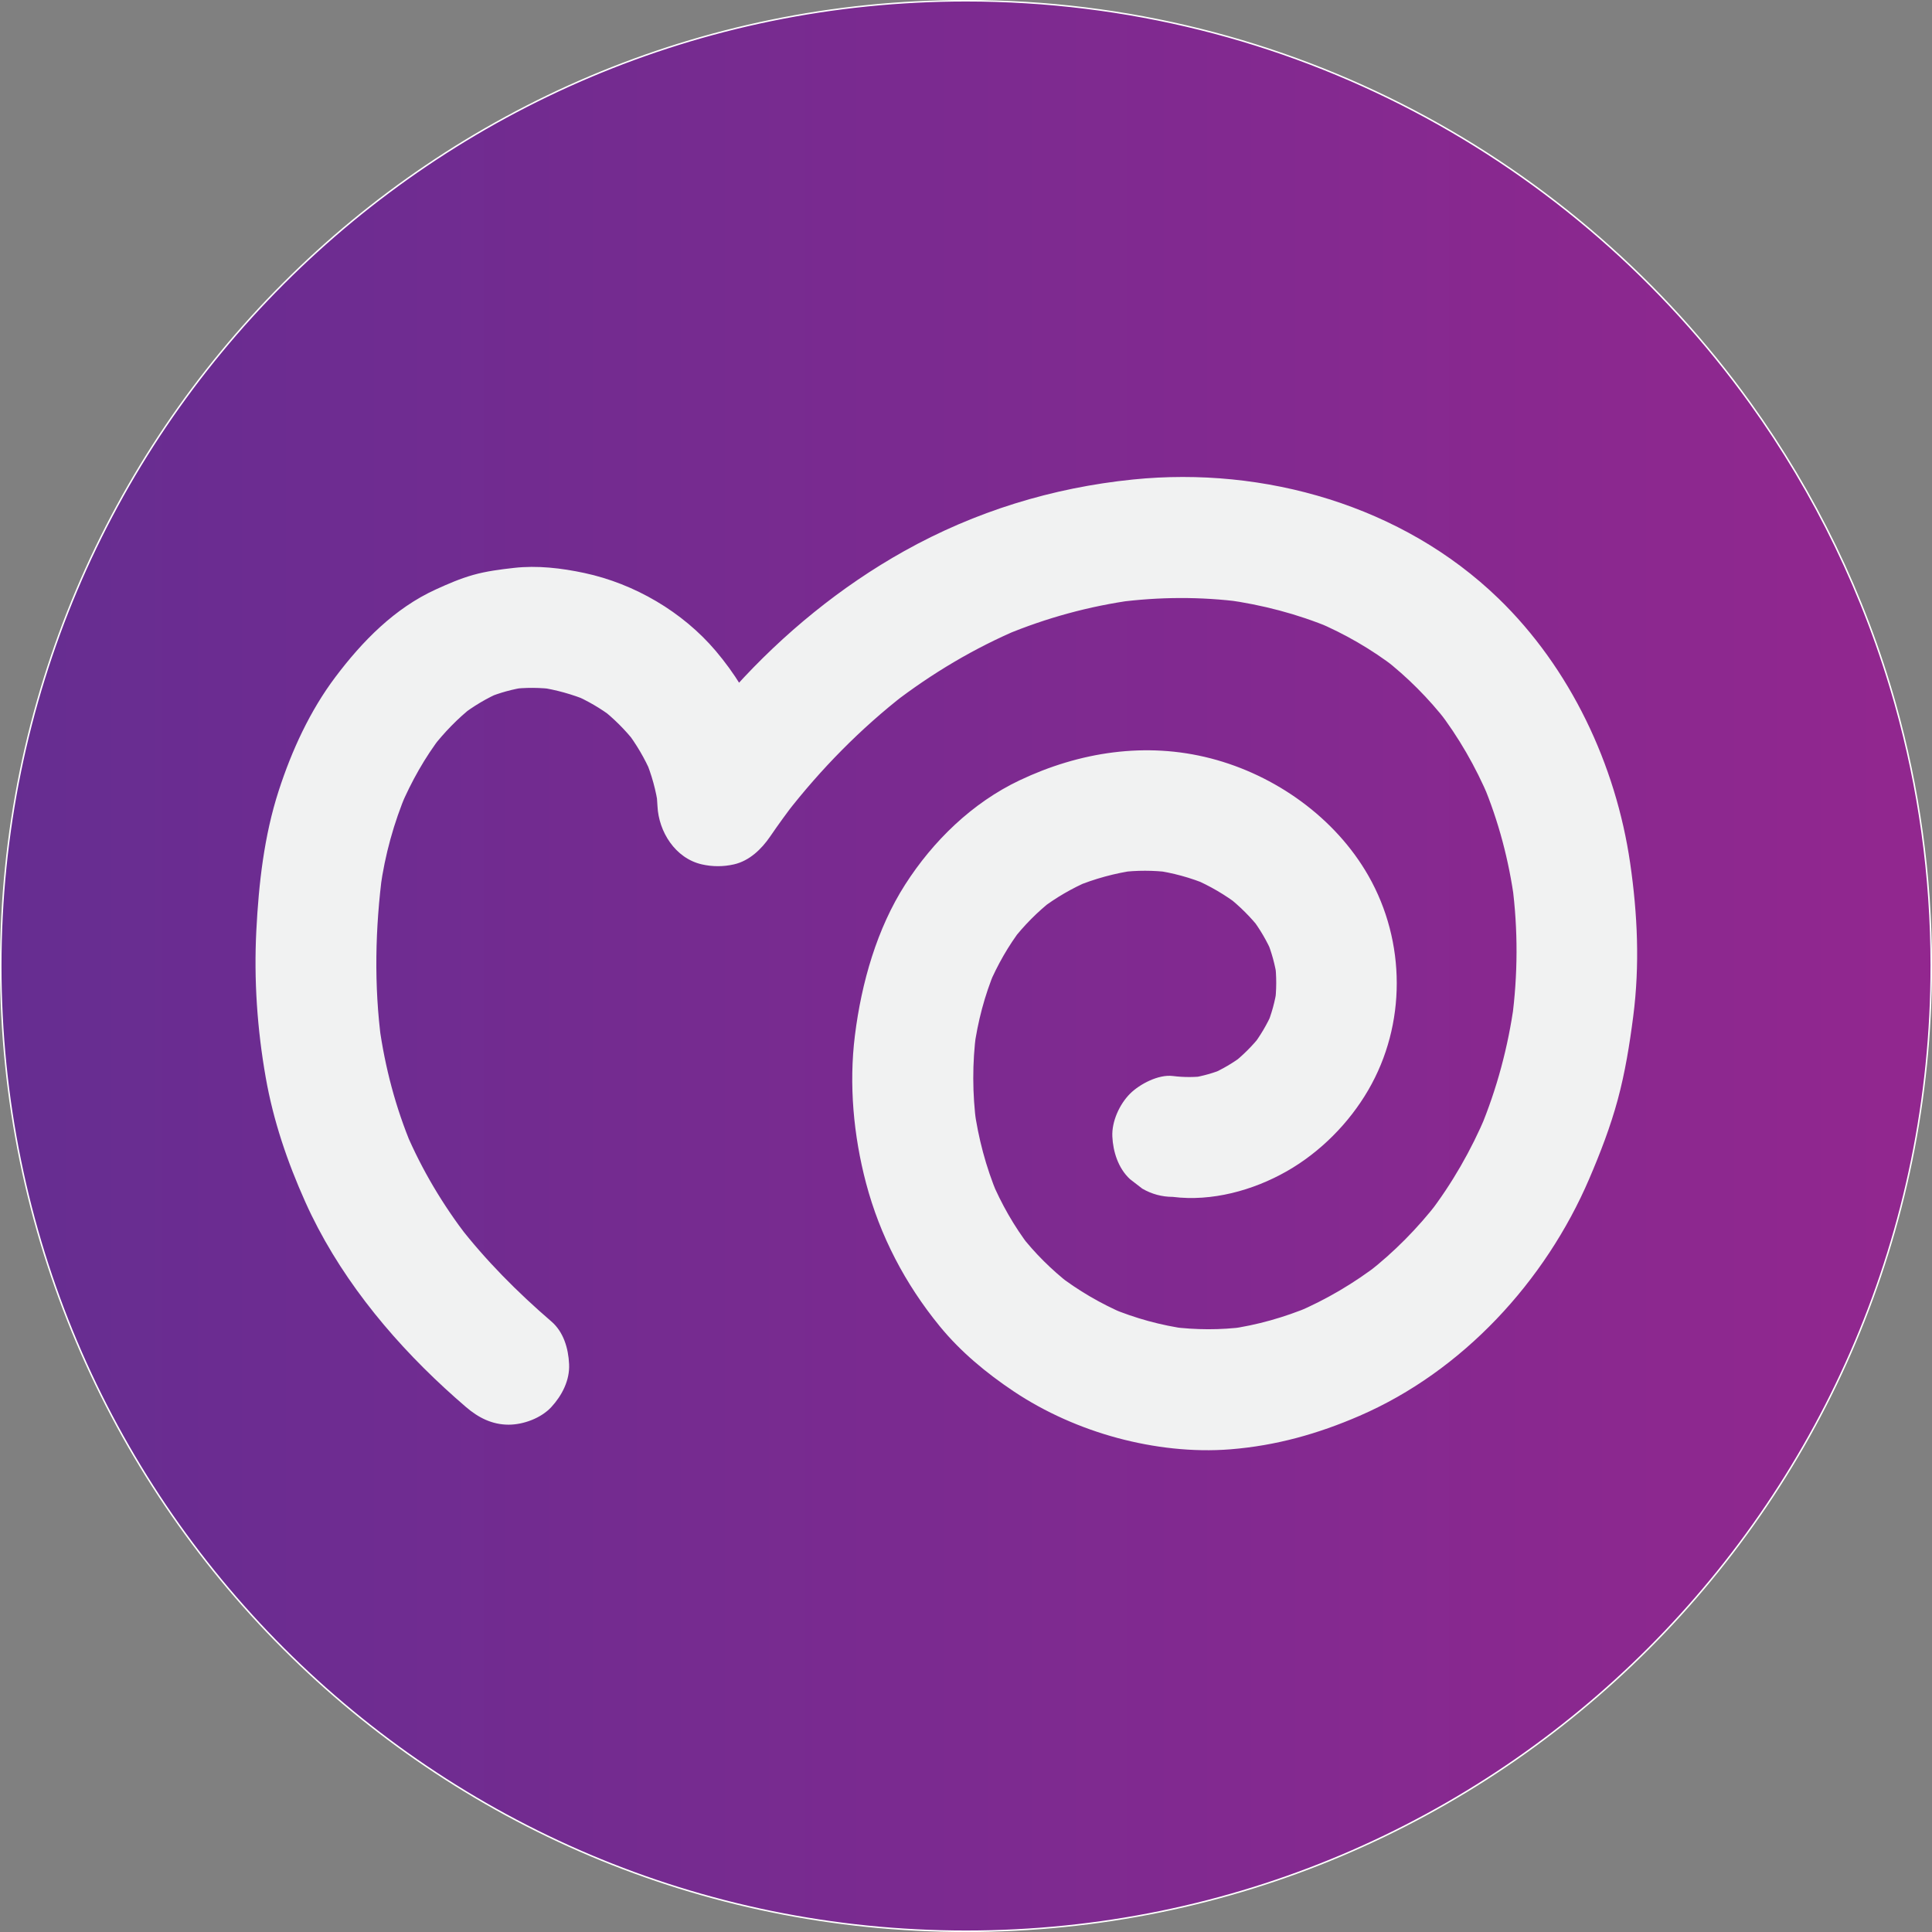
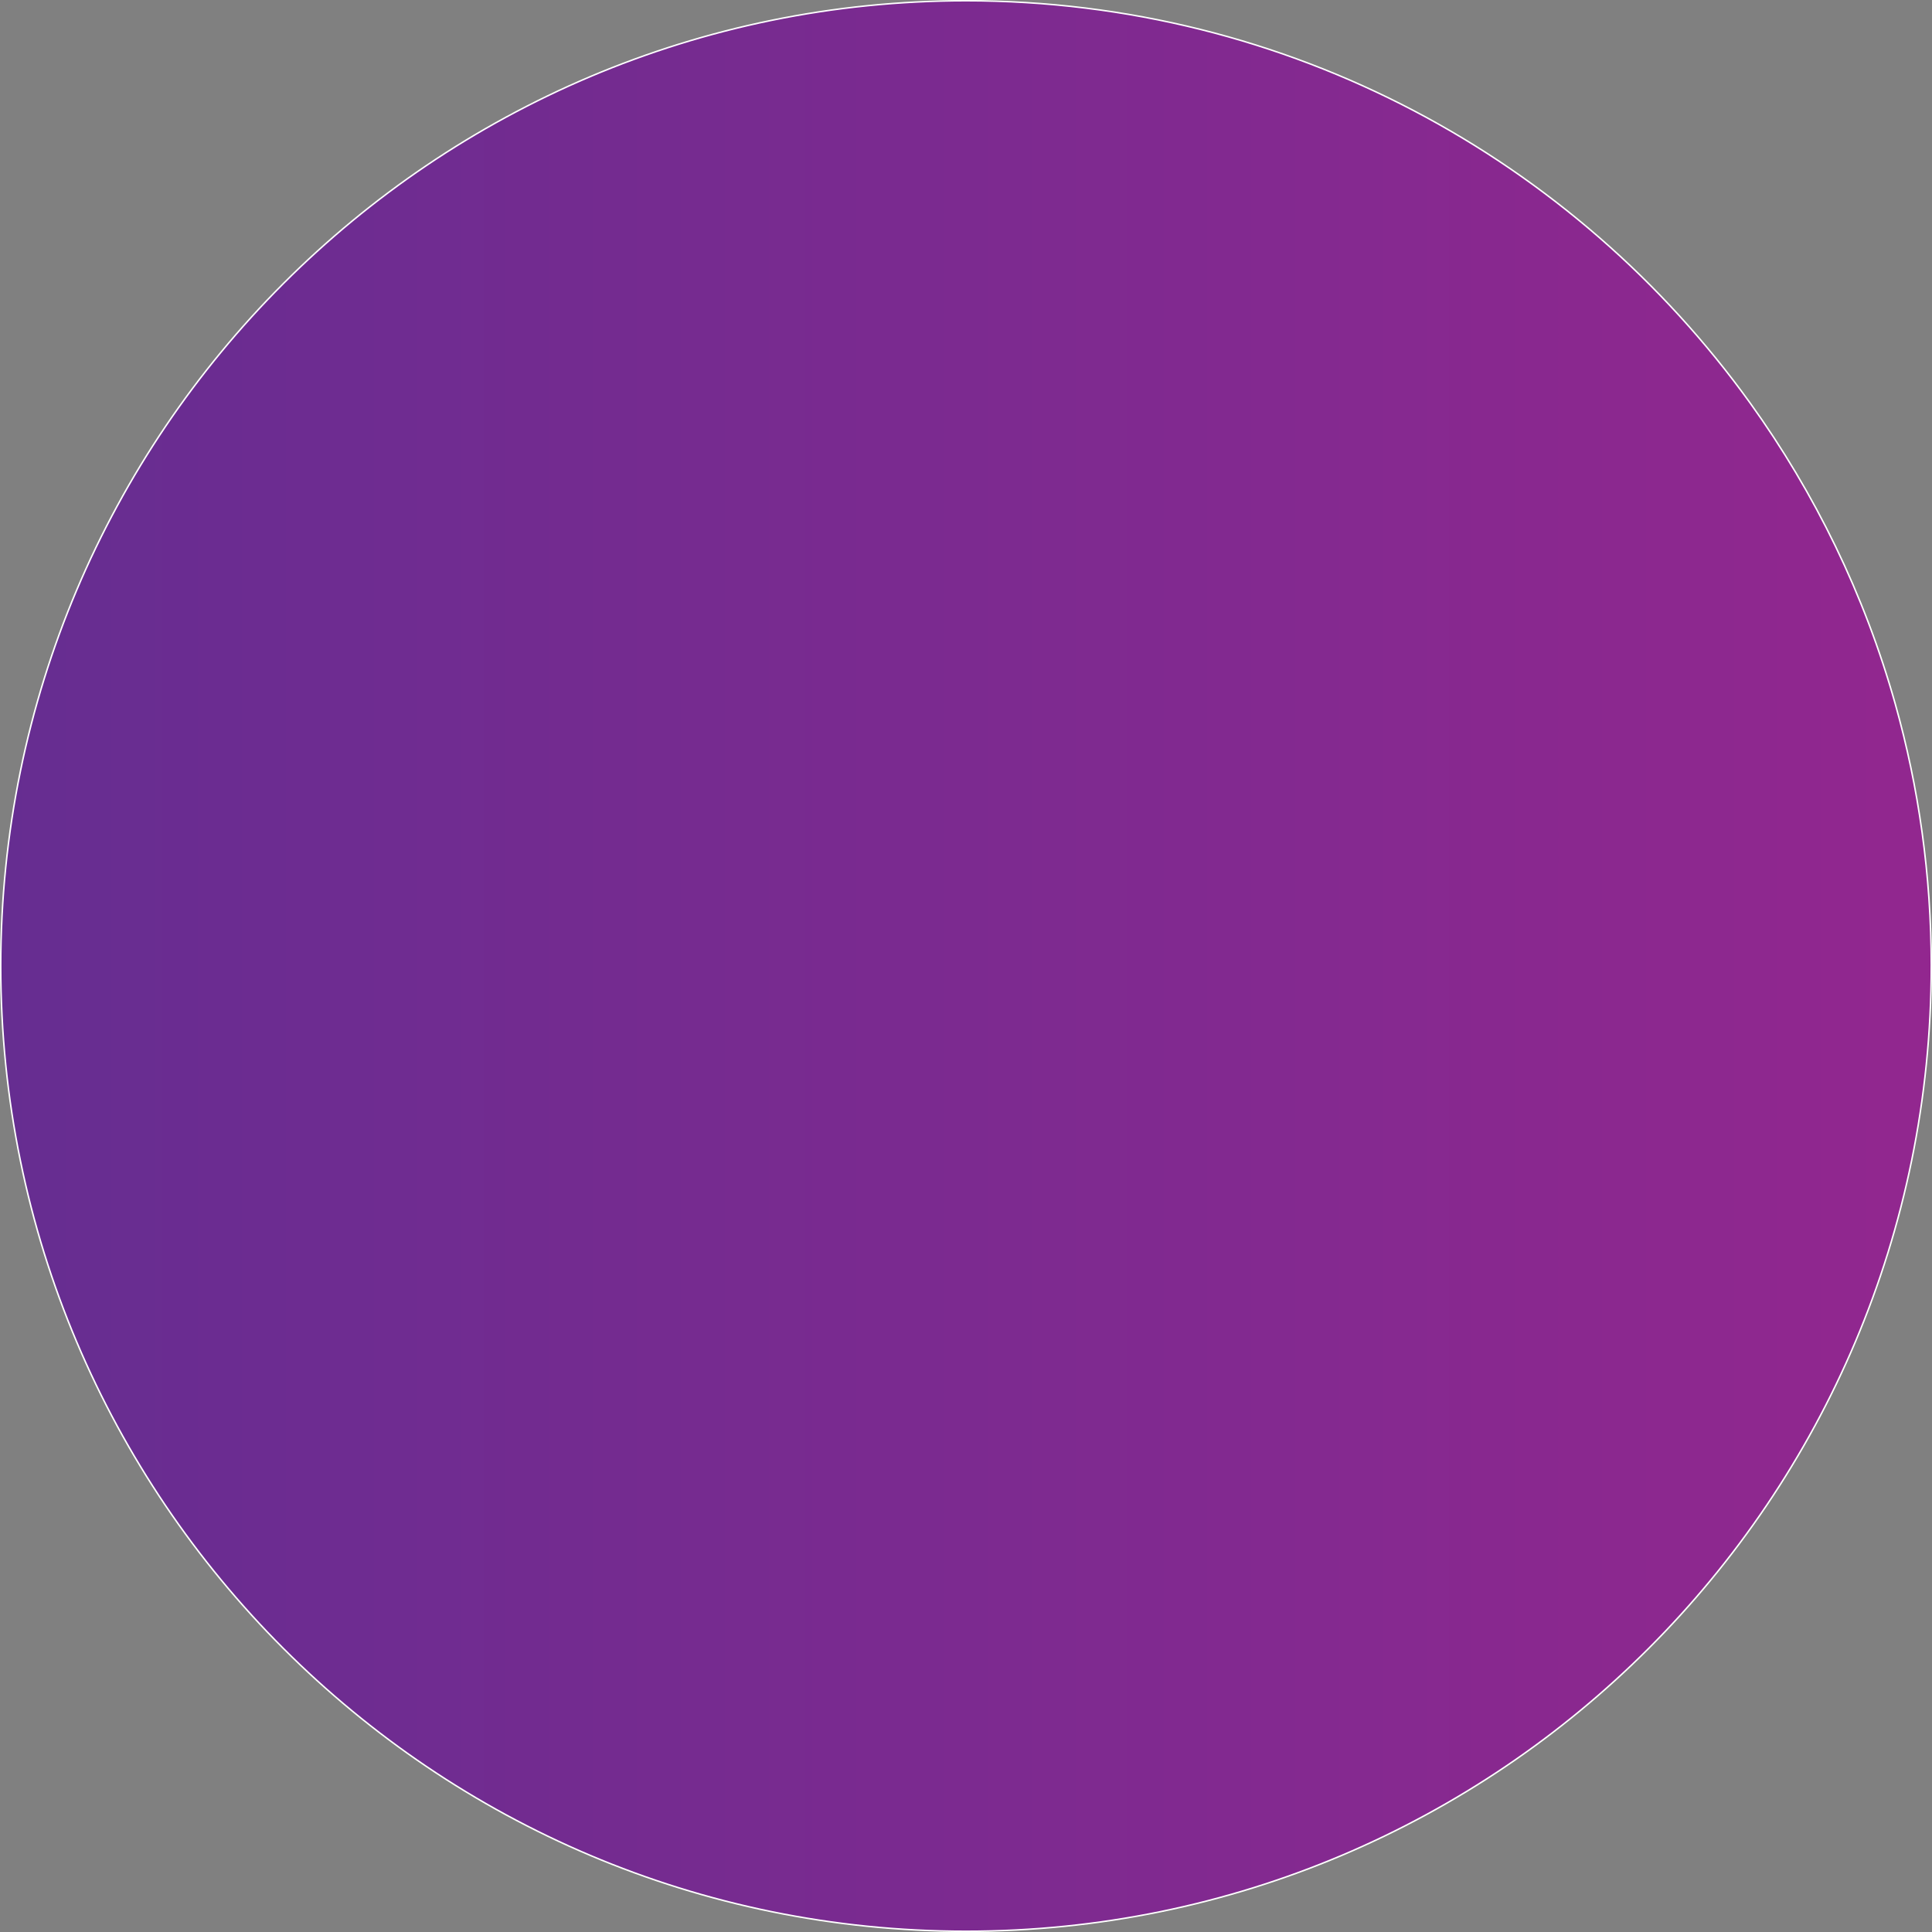
<svg xmlns="http://www.w3.org/2000/svg" id="Layer_2" data-name="Layer 2" viewBox="0 0 1294.52 1294.52">
  <rect x="0" y="0" width="1294.52" height="1294.52" fill="#808080" stroke="none" />
  <defs>
    <style>
      .cls-1 {
        fill: #f1f2f2;
      }

      .cls-2 {
        fill: url(#linear-gradient);
        stroke: #fff;
        stroke-miterlimit: 10;
      }
    </style>
    <linearGradient id="linear-gradient" x1=".5" y1="647.26" x2="1294.02" y2="647.26" gradientUnits="userSpaceOnUse">
      <stop offset="0" stop-color="#662d91" />
      <stop offset="1" stop-color="#92278f" />
    </linearGradient>
  </defs>
  <g id="Layer_1-2" data-name="Layer 1">
    <path class="cls-2" d="M1294.02,647.26c0,357.19-289.57,646.76-646.76,646.76S.5,1004.45.5,647.26,290.07.5,647.26.5c216.47,0,408.09,106.34,525.48,269.65,43.34,60.26,76.56,128.28,97.18,201.59,15.71,55.82,24.11,114.69,24.11,175.52Z" />
-     <path class="cls-1" d="M369.46,885.45c-22.72-19.56-43.94-40.87-62.33-64.59l6.33,8.2c-16.7-21.71-30.79-45.27-41.52-70.49l4.08,9.67c-10.9-25.92-18.07-53.15-21.91-80.98l1.45,10.77c-5.05-37.77-4.2-76.24.79-113.98l-1.45,10.77c3.03-22.02,8.99-43.54,17.62-64.02l-4.08,9.67c7.21-16.87,16.22-32.92,27.4-47.48l-6.33,8.2c8.03-10.31,17.08-19.74,27.37-27.82l-8.2,6.33c8.45-6.53,17.58-12.02,27.42-16.19l-9.67,4.08c8.46-3.48,17.24-5.9,26.3-7.2l-10.77,1.45c10.05-1.32,20.13-1.22,30.18.13l-10.77-1.45c11.21,1.63,22.15,4.71,32.63,9.04l-9.67-4.08c9.36,4.01,18.09,9.13,26.21,15.27l-8.2-6.33c8.83,6.83,16.69,14.69,23.57,23.48l-6.33-8.2c6.79,8.87,12.43,18.45,16.85,28.71l-4.08-9.67c4.3,10.29,7.27,20.98,8.77,32.03-.48-3.59-.96-7.18-1.45-10.77.41,3.37.7,6.73.86,10.12.8,17.21,11.95,35,29.73,39.05,7.12,1.62,14.41,1.62,21.53,0,10.35-2.36,18.46-10.22,24.2-18.61s11.2-15.89,17.13-23.59l-6.33,8.2c23.2-29.88,49.83-57,79.73-80.21l-8.2,6.33c26.12-20.11,54.53-37.05,84.91-49.89l-9.67,4.08c27.55-11.48,56.42-19.36,86-23.4l-10.77,1.45c27.76-3.64,55.83-3.82,83.59-.16l-10.77-1.45c24.05,3.32,47.66,9.45,70.08,18.79l-9.67-4.08c19.02,8.04,36.93,18.39,53.3,30.98l-8.2-6.33c15.93,12.37,30.17,26.71,42.56,42.62l-6.33-8.2c13.98,18.13,25.41,38.06,34.34,59.13l-4.08-9.67c10.53,25.1,17.46,51.55,21.1,78.51l-1.45-10.77c3.94,29.98,3.81,60.37-.21,90.33.48-3.59.96-7.18,1.45-10.77-3.97,28.91-11.54,57.25-22.81,84.19l4.08-9.67c-9.99,23.66-22.79,46.05-38.44,66.43l6.33-8.2c-13.74,17.74-29.54,33.77-47.24,47.57l8.2-6.33c-17.22,13.3-36.01,24.39-56.03,32.93l9.67-4.08c-17.64,7.37-36.03,12.64-54.98,15.25l10.77-1.45c-16.32,2.11-32.73,2.05-49.06-.03l10.77,1.45c-17.84-2.42-35.2-7.2-51.8-14.16,3.22,1.36,6.45,2.72,9.67,4.08-16.08-6.88-31.18-15.7-45.03-26.39l8.2,6.33c-12.34-9.67-23.47-20.67-33.07-33.05l6.33,8.2c-10.53-13.74-19.1-28.81-25.82-44.74l4.08,9.67c-7.69-18.48-12.85-37.89-15.56-57.71l1.45,10.77c-2.71-20.49-2.8-41.24-.1-61.74l-1.45,10.77c2.45-17.95,7.04-35.54,14.05-52.27-1.36,3.22-2.72,6.45-4.08,9.67,5.74-13.48,13-26.23,21.91-37.87l-6.33,8.2c7.93-10.22,17.03-19.42,27.25-27.37l-8.2,6.33c10.08-7.72,21.05-14.1,32.73-19.08l-9.67,4.08c13.1-5.48,26.86-9.2,40.92-11.17l-10.77,1.45c11.17-1.45,22.39-1.4,33.56,0l-10.77-1.45c12.42,1.69,24.49,5.01,36.05,9.85-3.22-1.36-6.45-2.72-9.67-4.08,11.04,4.74,21.4,10.78,30.91,18.12l-8.2-6.33c8.31,6.54,15.8,13.96,22.29,22.3l-6.33-8.2c5.85,7.67,10.72,15.95,14.49,24.83-1.36-3.22-2.72-6.45-4.08-9.67,3.39,8.27,5.73,16.83,6.98,25.68l-1.45-10.77c1.2,9.33,1.14,18.68-.07,28.01l1.45-10.77c-1.27,8.91-3.61,17.49-7.11,25.79l4.08-9.67c-3.63,8.31-8.24,16.05-13.74,23.25l6.33-8.2c-5.91,7.53-12.65,14.26-20.22,20.12l8.2-6.33c-6.83,5.15-14.14,9.48-21.99,12.9l9.67-4.08c-7.41,3.1-15.07,5.3-23.02,6.5l10.77-1.45c-7.6,1.02-15.18,1.07-22.79.11-9.55-1.2-22.16,5.39-28.64,11.86-7.02,7.02-12.31,18.55-11.86,28.64s3.91,21.34,11.86,28.64l8.2,6.33c6.32,3.66,13.13,5.51,20.44,5.53,26.09,3.27,53.77-4.3,76.39-17.18,22.34-12.72,41.65-32.16,54.57-54.35,25.63-43.99,25.28-99.5.15-143.58-22.25-39.02-62.45-67.52-105.65-78.7-43.49-11.26-87.97-4.34-128.11,14.7-31.67,15.03-57.99,40.61-76.74,69.95s-29.16,65.37-33.6,101.04c-4.08,32.74-.95,66.97,7.44,98.8,9.36,35.46,26.29,67.74,49.44,96.05,13.96,17.07,31.3,31.4,49.58,43.62,20.97,14.02,45,24.6,69.34,31.16s50.61,9.65,75.83,7.63c30.6-2.46,58.58-10.33,86.62-22.49,68.94-29.89,124.37-90.12,153.77-158.74,7.43-17.33,14.17-34.77,19.1-52.99s7.96-37.01,10.39-55.87c4.44-34.39,2.91-68.47-2.06-102.7-9.58-65.97-40.07-130.68-88.2-177.28-64.2-62.16-156.8-88.69-244.85-79.75-54.12,5.5-105.82,21.39-153.38,47.98-42.34,23.67-80.97,55.27-113.45,91.24-16.78,18.58-32.22,38.49-46.34,59.15,25.16,6.81,50.31,13.63,75.47,20.44-1.81-39.02-16.87-74.35-42-104-22.19-26.18-54.49-45.01-87.99-52.16-15.3-3.27-31.53-5.19-47.17-3.41-9.14,1.04-18.35,2.18-27.23,4.68s-17,6.05-25.16,9.77c-27.61,12.59-49.25,34.76-67.22,58.63-17.11,22.73-29.31,49.34-38.04,76.31-9.76,30.15-13.37,62.19-14.97,93.73-1.67,32.96.59,65.87,6.31,98.37,5.09,28.96,14.46,56.46,26.47,83.26,21.34,47.64,55.23,89.63,93.45,124.84,4.66,4.29,9.4,8.5,14.21,12.63,8.25,7.1,17.45,11.86,28.64,11.86,9.93,0,21.8-4.41,28.64-11.86,7.09-7.72,12.35-17.85,11.86-28.64s-3.78-21.68-11.86-28.64h0Z" />
  </g>
</svg>